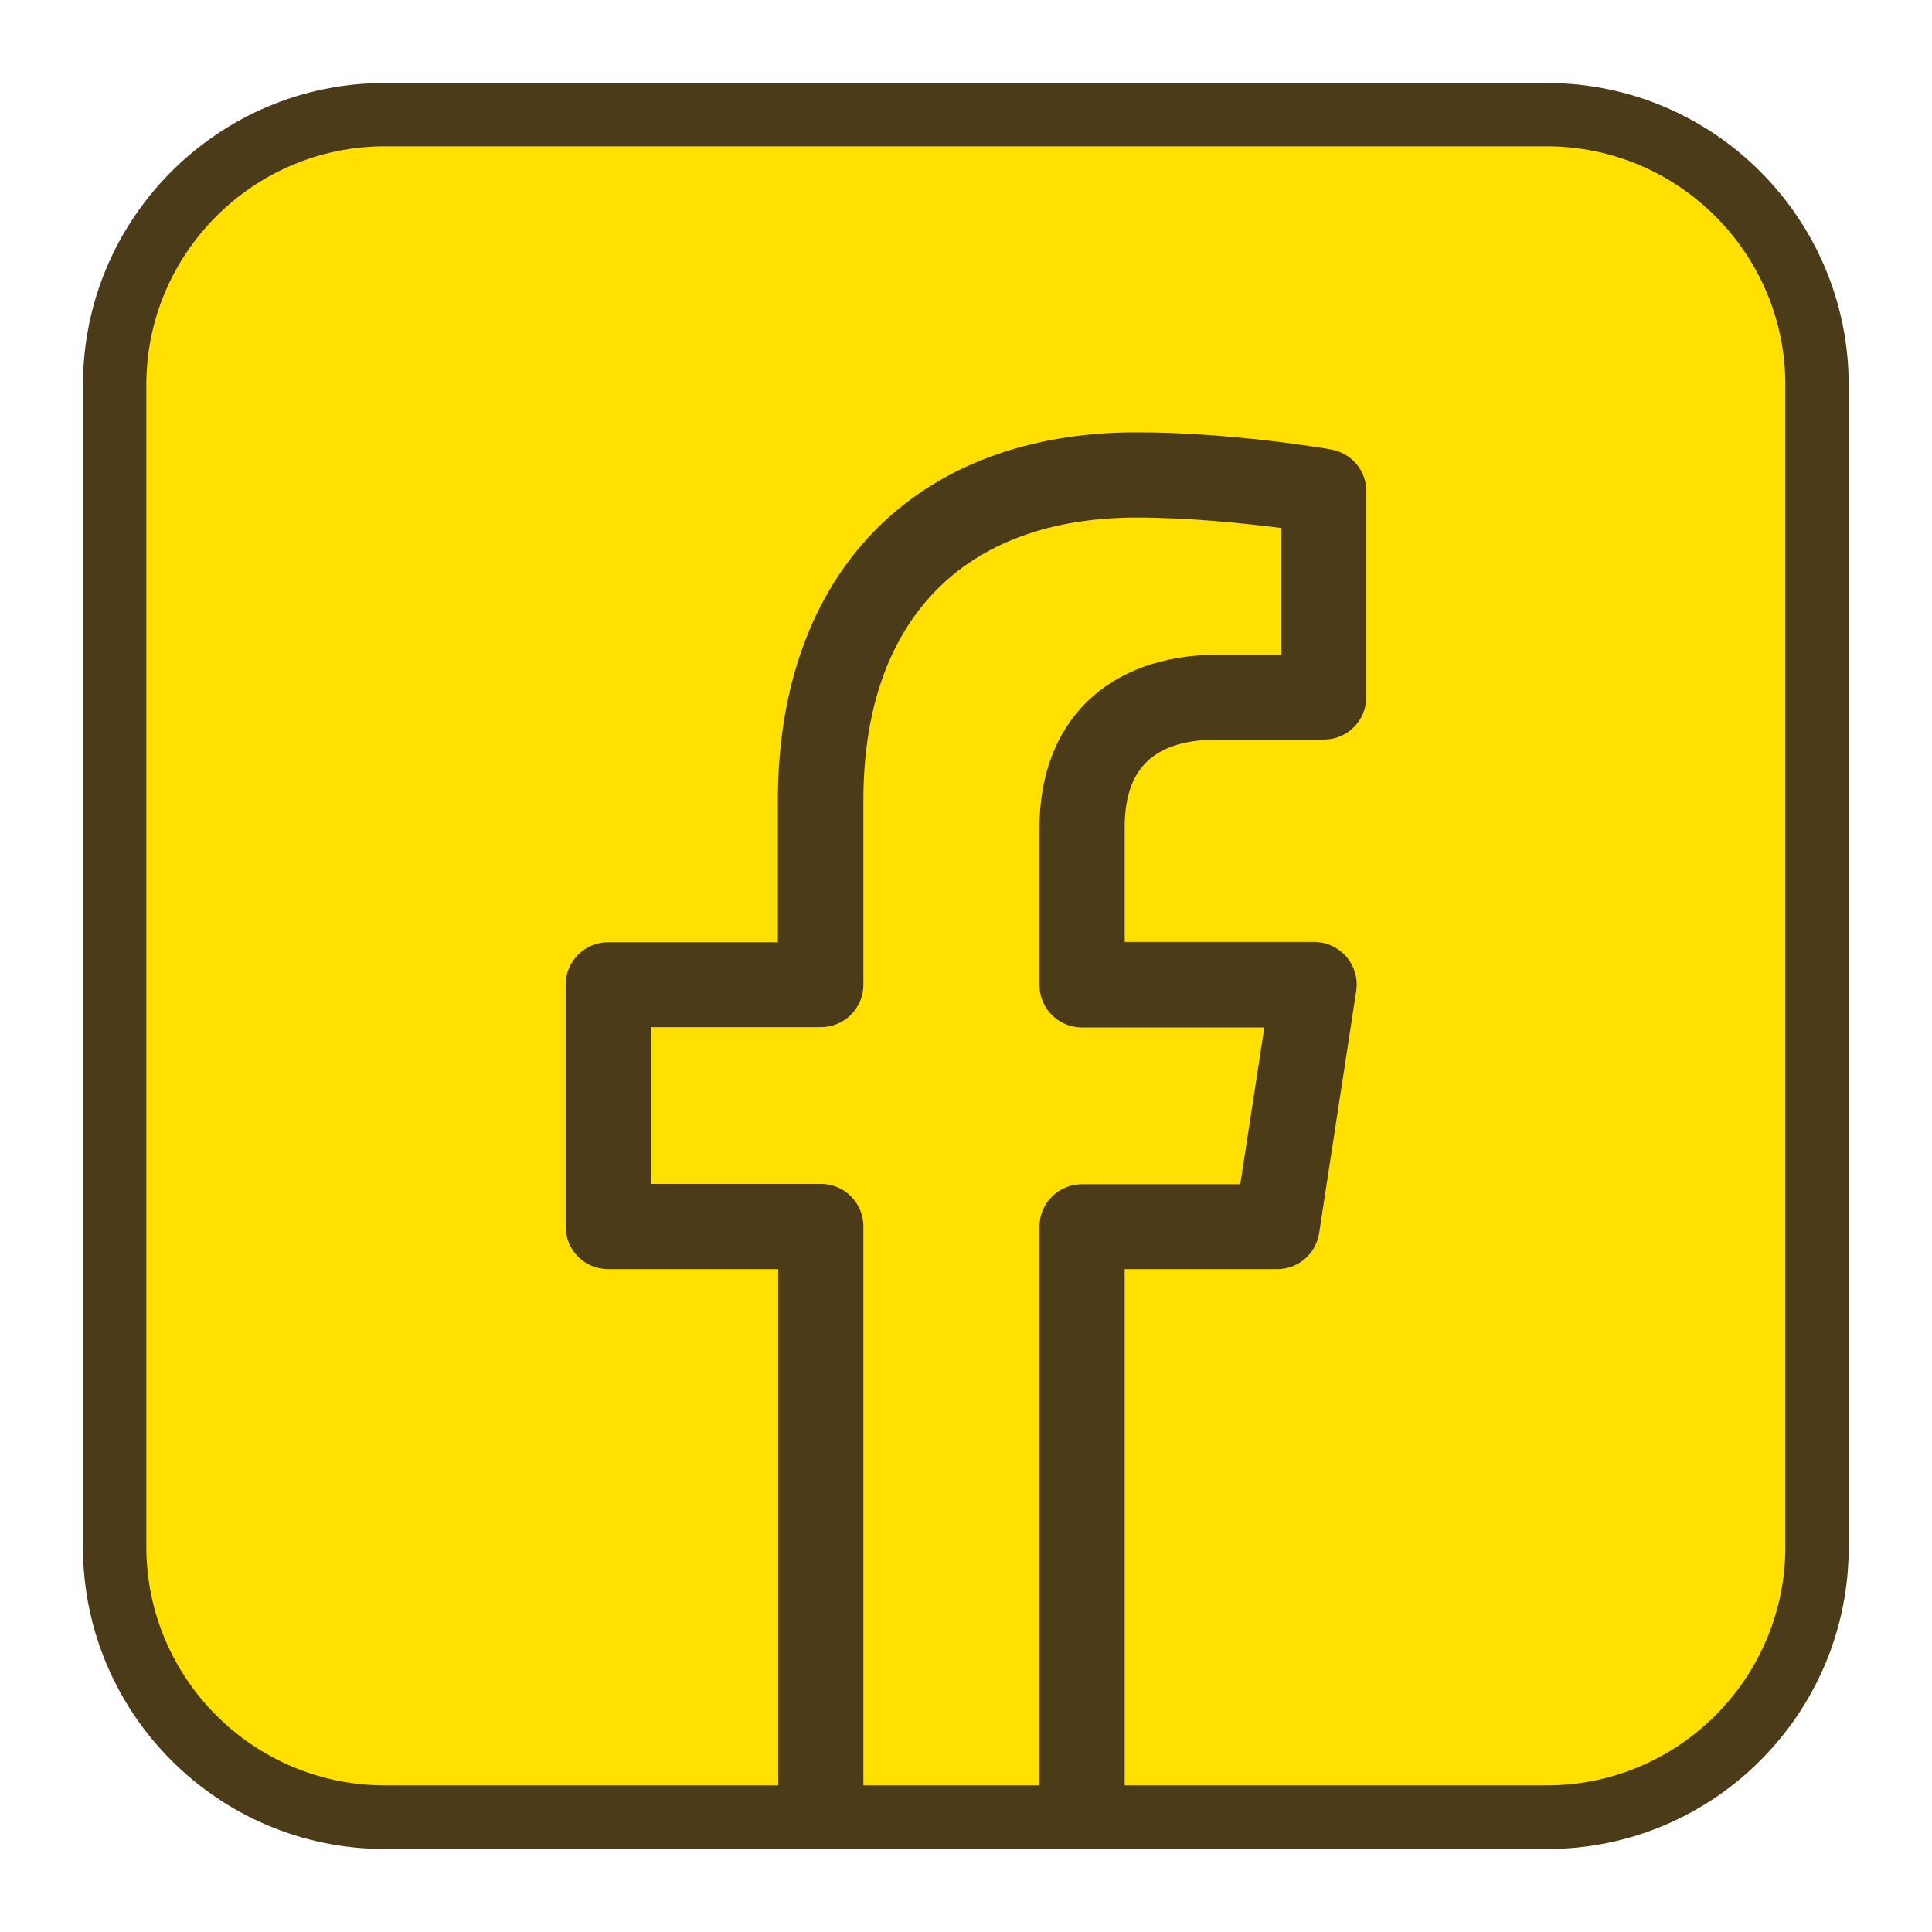
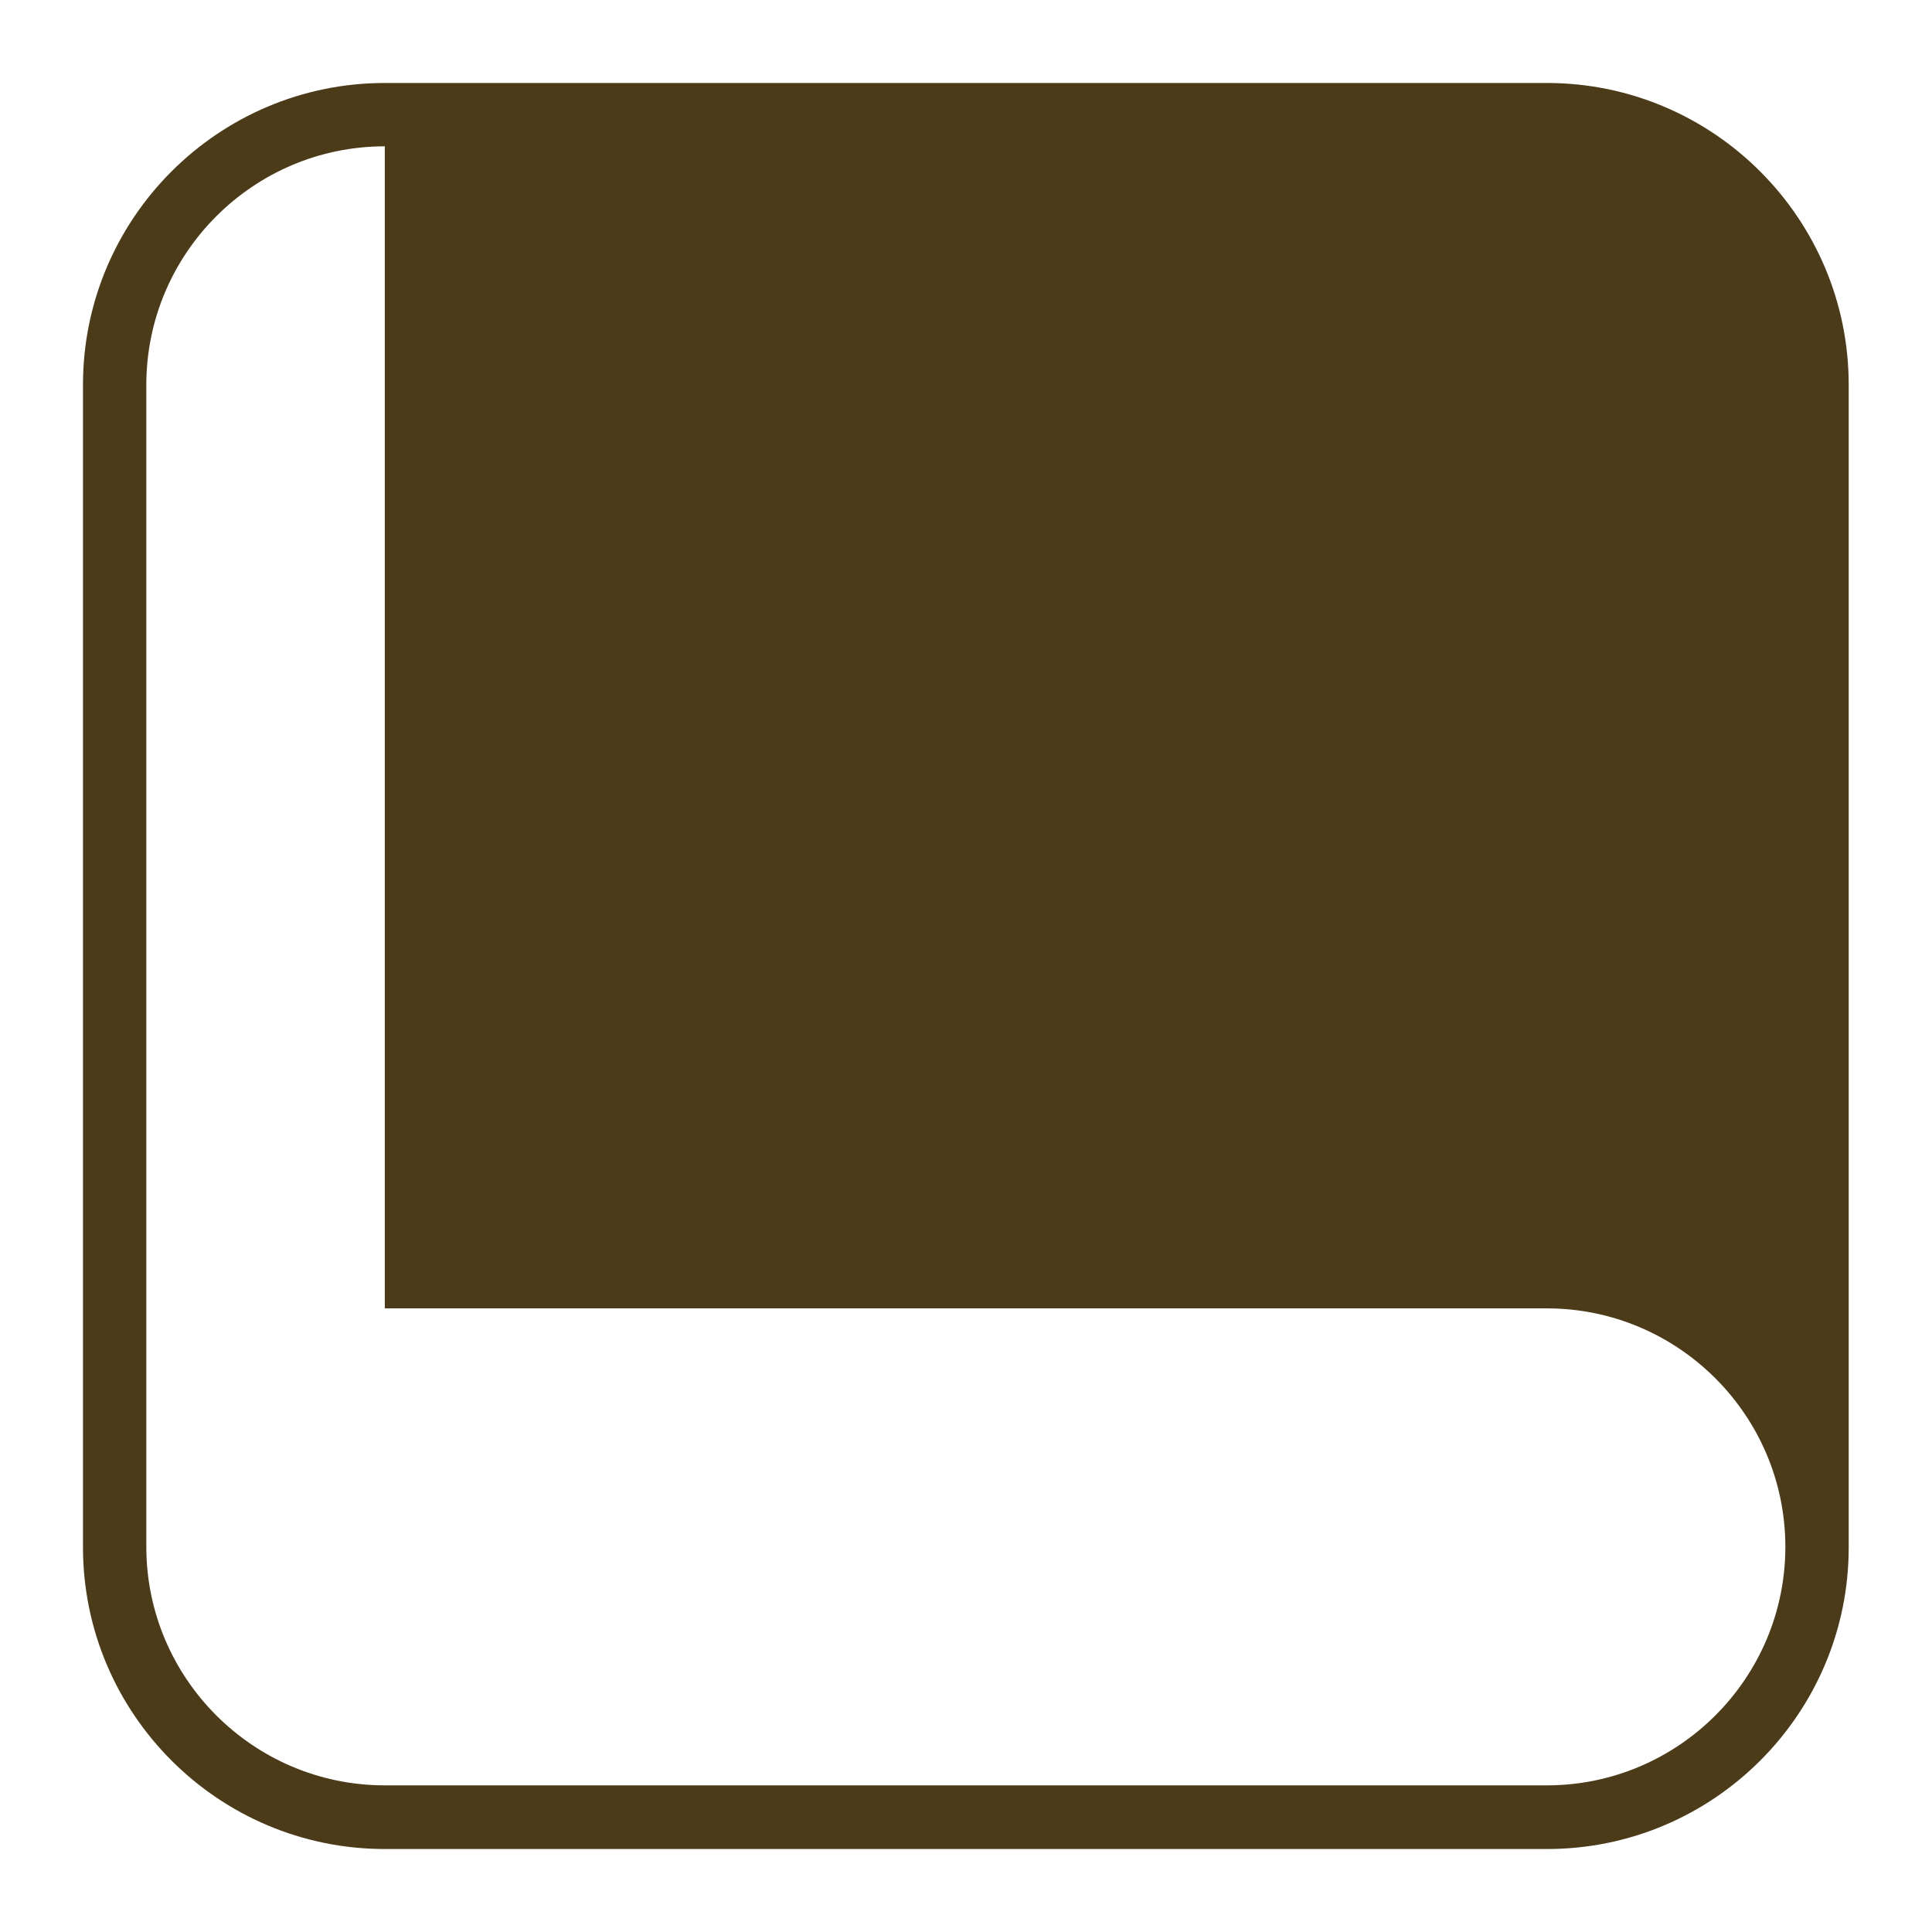
<svg xmlns="http://www.w3.org/2000/svg" id="Camada_1" x="0px" y="0px" viewBox="0 0 61 61" style="enable-background:new 0 0 61 61;" xml:space="preserve">
  <style type="text/css"> .st0{fill:#E5243B;} .st1{fill:#DDA53A;} .st2{fill:#4C9F38;} .st3{fill:#A11942;} .st4{fill:#DD1367;} .st5{fill:#FFE000;} .st6{fill:#B0DFF8;} .st7{fill:#4C3B19;} .st8{fill:#BD1622;} .st9{fill:#413717;} .st10{fill:#F05E5B;} .st11{clip-path:url(#SVGID_2_);} .st12{fill:#FFFFFF;} .st13{clip-path:url(#SVGID_4_);} .st14{fill:#F3F1F2;} .st15{opacity:0.6;} .st16{clip-path:url(#SVGID_6_);} .st17{fill:#F17488;} .st18{clip-path:url(#SVGID_8_);} .st19{clip-path:url(#SVGID_10_);} .st20{clip-path:url(#SVGID_12_);} .st21{clip-path:url(#SVGID_14_);} .st22{clip-path:url(#SVGID_16_);} .st23{fill:#80D1EC;} .st24{clip-path:url(#SVGID_18_);} .st25{clip-path:url(#SVGID_20_);} .st26{fill:#FFE7CE;} .st27{fill:#FFBCB1;} .st28{fill:#BE80A8;} .st29{fill:#8D679D;} .st30{fill:#4C3B19;stroke:#4C3B19;stroke-miterlimit:10;} .st31{fill:#00D954;} .st32{fill-rule:evenodd;clip-rule:evenodd;fill:#FFFFFF;} .st33{fill-rule:evenodd;clip-rule:evenodd;fill:#4C3B19;} .st34{fill:none;} .st35{fill:#C6192D;} </style>
-   <path class="st5" d="M48.85,57.38H12.15c-4.71,0-8.53-3.82-8.53-8.53V12.15c0-4.71,3.82-8.53,8.53-8.53h36.69 c4.71,0,8.53,3.82,8.53,8.53v36.69C57.38,53.56,53.56,57.38,48.85,57.38z" />
  <g>
-     <path class="st7" d="M35.51,57.19h-2.69V38.73c0-0.74,0.6-1.34,1.34-1.34h5l0.76-4.95h-5.76c-0.74,0-1.34-0.6-1.34-1.34v-4.96 c0-3.37,2.16-5.47,5.65-5.47h1.99v-4c-1.11-0.14-2.87-0.33-4.57-0.33c-5.49,0-8.63,3.26-8.63,8.93v5.82c0,0.74-0.6,1.34-1.34,1.34 h-5.36v4.95h5.36c0.74,0,1.34,0.6,1.34,1.34v18.46h-2.69V40.07H19.2c-0.74,0-1.34-0.6-1.34-1.34v-7.64c0-0.74,0.6-1.34,1.34-1.34 h5.36v-4.48c0-7.17,4.34-11.62,11.32-11.62c2.97,0,6.01,0.51,6.14,0.54c0.65,0.11,1.12,0.67,1.12,1.32v6.5 c0,0.74-0.6,1.34-1.34,1.34h-3.33c-2.02,0-2.96,0.88-2.96,2.78v3.61h5.98c0.39,0,0.76,0.17,1.02,0.47c0.26,0.3,0.37,0.69,0.31,1.08 l-1.17,7.64c-0.1,0.66-0.66,1.14-1.33,1.14h-4.81V57.19z" />
-   </g>
+     </g>
  <g>
-     <path class="st7" d="M48.85,58.38H12.15c-5.26,0-9.53-4.28-9.53-9.53V12.15c0-5.26,4.28-9.53,9.53-9.53h36.69 c5.26,0,9.53,4.28,9.53,9.53v36.69C58.38,54.1,54.1,58.38,48.85,58.38z M12.15,4.62C8,4.62,4.62,8,4.62,12.15v36.69 c0,4.15,3.38,7.53,7.53,7.53h36.69c4.15,0,7.53-3.38,7.53-7.53V12.15c0-4.15-3.38-7.53-7.53-7.53H12.15z" />
+     <path class="st7" d="M48.85,58.38H12.15c-5.26,0-9.53-4.28-9.53-9.53V12.15c0-5.26,4.28-9.53,9.53-9.53h36.69 c5.26,0,9.53,4.28,9.53,9.53v36.69C58.38,54.1,54.1,58.38,48.85,58.38z M12.15,4.62C8,4.62,4.62,8,4.62,12.15v36.69 c0,4.15,3.38,7.53,7.53,7.53h36.69c4.15,0,7.53-3.38,7.53-7.53c0-4.15-3.38-7.53-7.53-7.53H12.15z" />
  </g>
</svg>